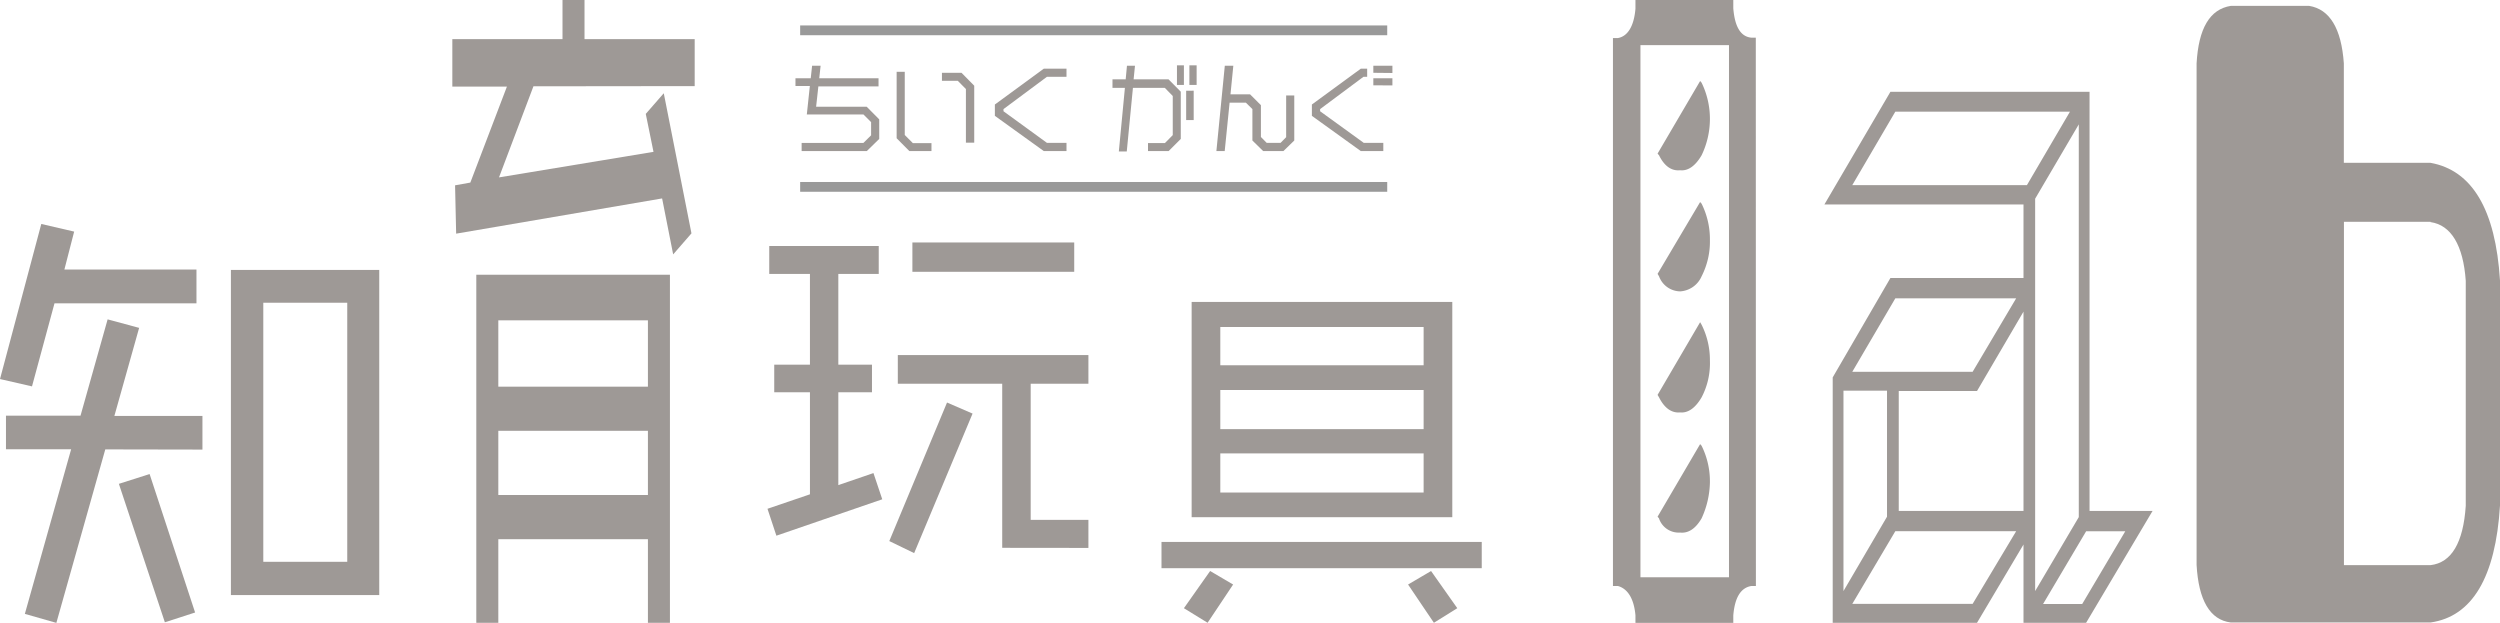
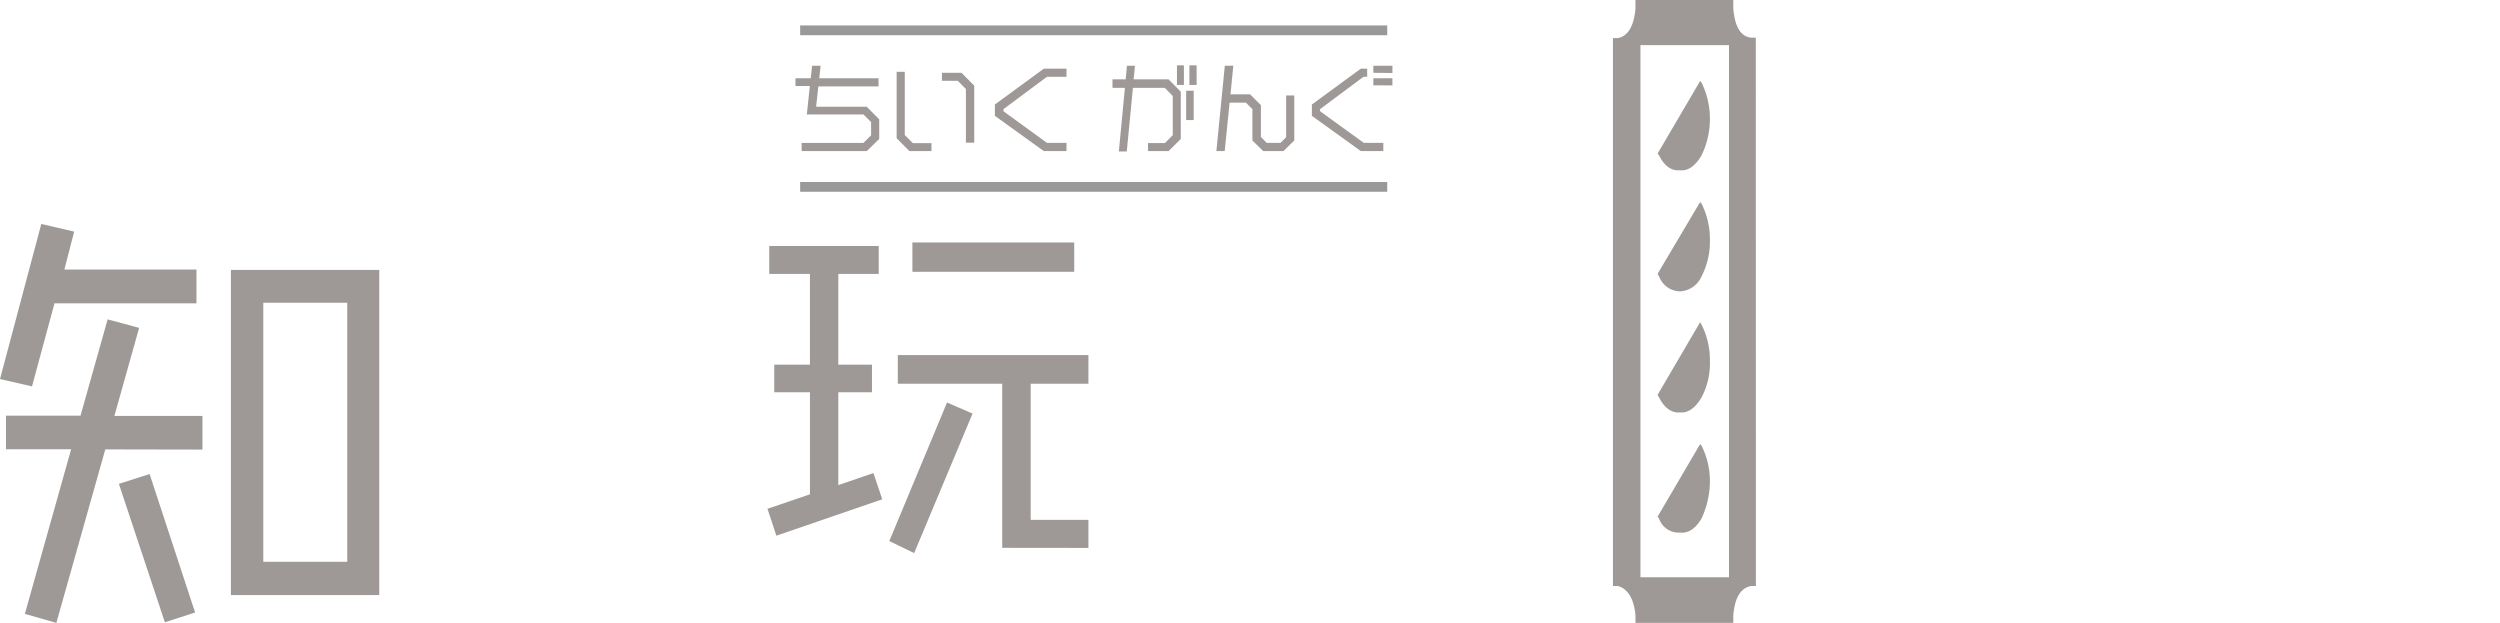
<svg xmlns="http://www.w3.org/2000/svg" viewBox="0 0 255.51 63.65">
  <defs>
    <style>.cls-1,.cls-2{fill:#9e9996;}.cls-1{stroke:#999;stroke-miterlimit:10;}</style>
  </defs>
  <g id="レイヤー_2" data-name="レイヤー 2">
    <g id="レイヤー_1-2" data-name="レイヤー 1">
      <line class="cls-1" x1="81.78" y1="19.1" x2="141.78" y2="19.1" />
      <line class="cls-1" x1="81.78" y1="3.1" x2="141.78" y2="3.1" />
      <path class="cls-2" d="M5.57,31l-2.3,8.49L0,38.74,4.22,22.89l3.36.78-1,3.88H20.08V31Zm5.19,14.93-5,17.73-3.22-.92L7.27,45.92H.61V42.48H8.23L11,32.64l3.22.87-2.53,9h9v3.44ZM16.85,63.6l-4.7-14.15,3.14-1L19.94,62.6Zm6.75-2.78V27.59H38.76V60.82ZM35.49,30.94H26.91V57.42h8.58Z" />
-       <path class="cls-2" d="M54.52,8.82,51,18.13l15.79-2.61L66,11.64l1.84-2.11,2.83,14.32L68.8,26l-1.13-5.72-21.05,3.6-.11-4.94,1.56-.28,3.74-9.81H46.23V4H57.49V0h2.25V4H71v4.8Zm11.7,54.83V55.11H50.93v8.54H48.68V28.08H68.47V63.65Zm0-30.91H50.93v6.78H66.22Zm0,11.29H50.93v6.56H66.22Z" />
      <path class="cls-2" d="M79.35,54.75,78.44,52l4.34-1.48V40.09H79.13V37.27h3.65V28H78.62V25.14H89.81V28H85.68v9.27h3.44v2.82H85.68v9.49l3.59-1.23.9,2.68Zm14.08,1.78L90.89,55.3l5.9-14.16,2.61,1.13Zm9-.54V39.22H91.76V36.29h19.48v2.93h-5.9V53.13h5.9V56ZM93.25,27.78v-3h16.54v3Z" />
-       <path class="cls-2" d="M118.71,58.07V55.39h32.73v2.68Zm4.71,5.58L121,62.16l2.68-3.8,2.35,1.38Zm-1.63-10.79v-22h26.64v22ZM145.5,33.42H124.72v3.91H145.5Zm0,6.44H124.72v4H145.5Zm0,6.48H124.72v4H145.5Zm1.05,17.31-2.64-3.91,2.35-1.38,2.68,3.8Z" />
      <path class="cls-2" d="M88.59,15.44H81.93v-.83h6.31l.79-.78V12.48l-.78-.78H82.46l.31-2.91H81.3V8h1.56L83,6.72h.87L83.73,8h6.06v.83H83.64l-.23,2.08h5.17l1.28,1.29v2Z" />
      <path class="cls-2" d="M92.94,15.44l-1.3-1.31V7.34h.83V13.8l.83.83h1.9v.81Zm5.78-.86V9.1l-.83-.84H96.27V7.44h2l1.3,1.32v5.82Z" />
      <path class="cls-2" d="M106.68,15.44l-5-3.6V10.68l5-3.66H109v.83h-2l-4.44,3.3v.22L107,14.6h2v.84Z" />
      <path class="cls-2" d="M119.44,15.44h-2.11v-.82h1.73l.8-.81v-4l-.81-.83h-3.26l-.63,6.5h-.81l.62-6.5H113.7V8.11h1.35l.13-1.39H116l-.14,1.39h3.57l1.25,1.26V14.2Zm.85-6.76v-2H121v2Zm.94,3.59v-3H122v3Zm.33-3.59v-2h.74v2Z" />
      <path class="cls-2" d="M131.17,15.44H129.1L128,14.36V11.15l-.67-.66h-1.66l-.5,4.95h-.85l.86-8.72h.87l-.29,2.92h2l1.11,1.11V14l.59.6h1.42l.57-.58V9.76h.83v4.6Z" />
      <path class="cls-2" d="M139.08,15.44l-5-3.6V10.68l5-3.66h.65v.83h-.38l-4.43,3.3v.22l4.46,3.23h2v.84Zm1.28-8V6.72h1.95v.74Zm0,1.28V8h1.95v.73Z" />
      <path class="cls-2" d="M179.46,59.89H179c-1.1.18-1.7,1.2-1.85,3v.77h-10v-.77c-.15-1.71-.8-2.73-1.8-3h-.5v-56h.5c1-.17,1.65-1.2,1.8-3V0h10V.85c.15,1.88.75,2.9,1.85,3h.45ZM167.66,4.61V59h9.05V4.61Zm1.9,11.26-.15-.17,4.35-7.42.15.17a8.44,8.44,0,0,1,.85,3.75,8.6,8.6,0,0,1-.85,3.67c-.65,1.11-1.4,1.62-2.2,1.53C170.86,17.49,170.11,17,169.56,15.87Zm0,12.37-.15-.25,4.35-7.34.15.17a8.16,8.16,0,0,1,.85,3.75,7.8,7.8,0,0,1-.85,3.67,2.56,2.56,0,0,1-2.2,1.54A2.34,2.34,0,0,1,169.56,28.24Zm0,12.37-.15-.25,4.35-7.43.15.26a8.06,8.06,0,0,1,.85,3.67,7.46,7.46,0,0,1-.85,3.75c-.65,1.11-1.4,1.62-2.2,1.54C170.86,42.23,170.11,41.72,169.56,40.61Zm0,12.37-.15-.17,4.35-7.42.15.17a8.19,8.19,0,0,1,.85,3.75,9.22,9.22,0,0,1-.85,3.67c-.65,1.11-1.4,1.54-2.2,1.45A2.12,2.12,0,0,1,169.56,53Z" />
-       <path class="cls-2" d="M213.21,63.65h-6.4v-8l-4.75,8H187.31V38.57l5.9-10.16h13.6V20.9H186.46l6.75-11.52h20.35V52.22H220Zm-24.8-3.24,4.45-7.6V39.93h-4.45Zm23.15-49H193.71l-4.4,7.51h17.85ZM201.61,38l4.45-7.51H193.71L189.31,38Zm-7.9,16.29-4.4,7.43h12.3l4.45-7.43Zm13.1-22.44-4.75,8.11h-8V52.22h12.75Zm5.65,21V12.71L208,20.31v40.1Zm.75,1.45-4.4,7.43h4l4.4-7.43Z" />
-       <path class="cls-2" d="M255.51,28.67v23c-.45,7.34-2.85,11.35-7.1,11.95H228c-2.15-.26-3.3-2.3-3.5-5.89V6.48c.2-3.58,1.35-5.54,3.5-5.88h8c2.1.34,3.3,2.3,3.55,5.88V16.64h8.85C252.66,17.4,255.06,21.42,255.51,28.67Zm-7.1-6h-8.85V57.76h8.85c2.15-.25,3.35-2.3,3.6-6.06v-23C251.76,25.08,250.51,23,248.41,22.7Z" />
    </g>
  </g>
</svg>